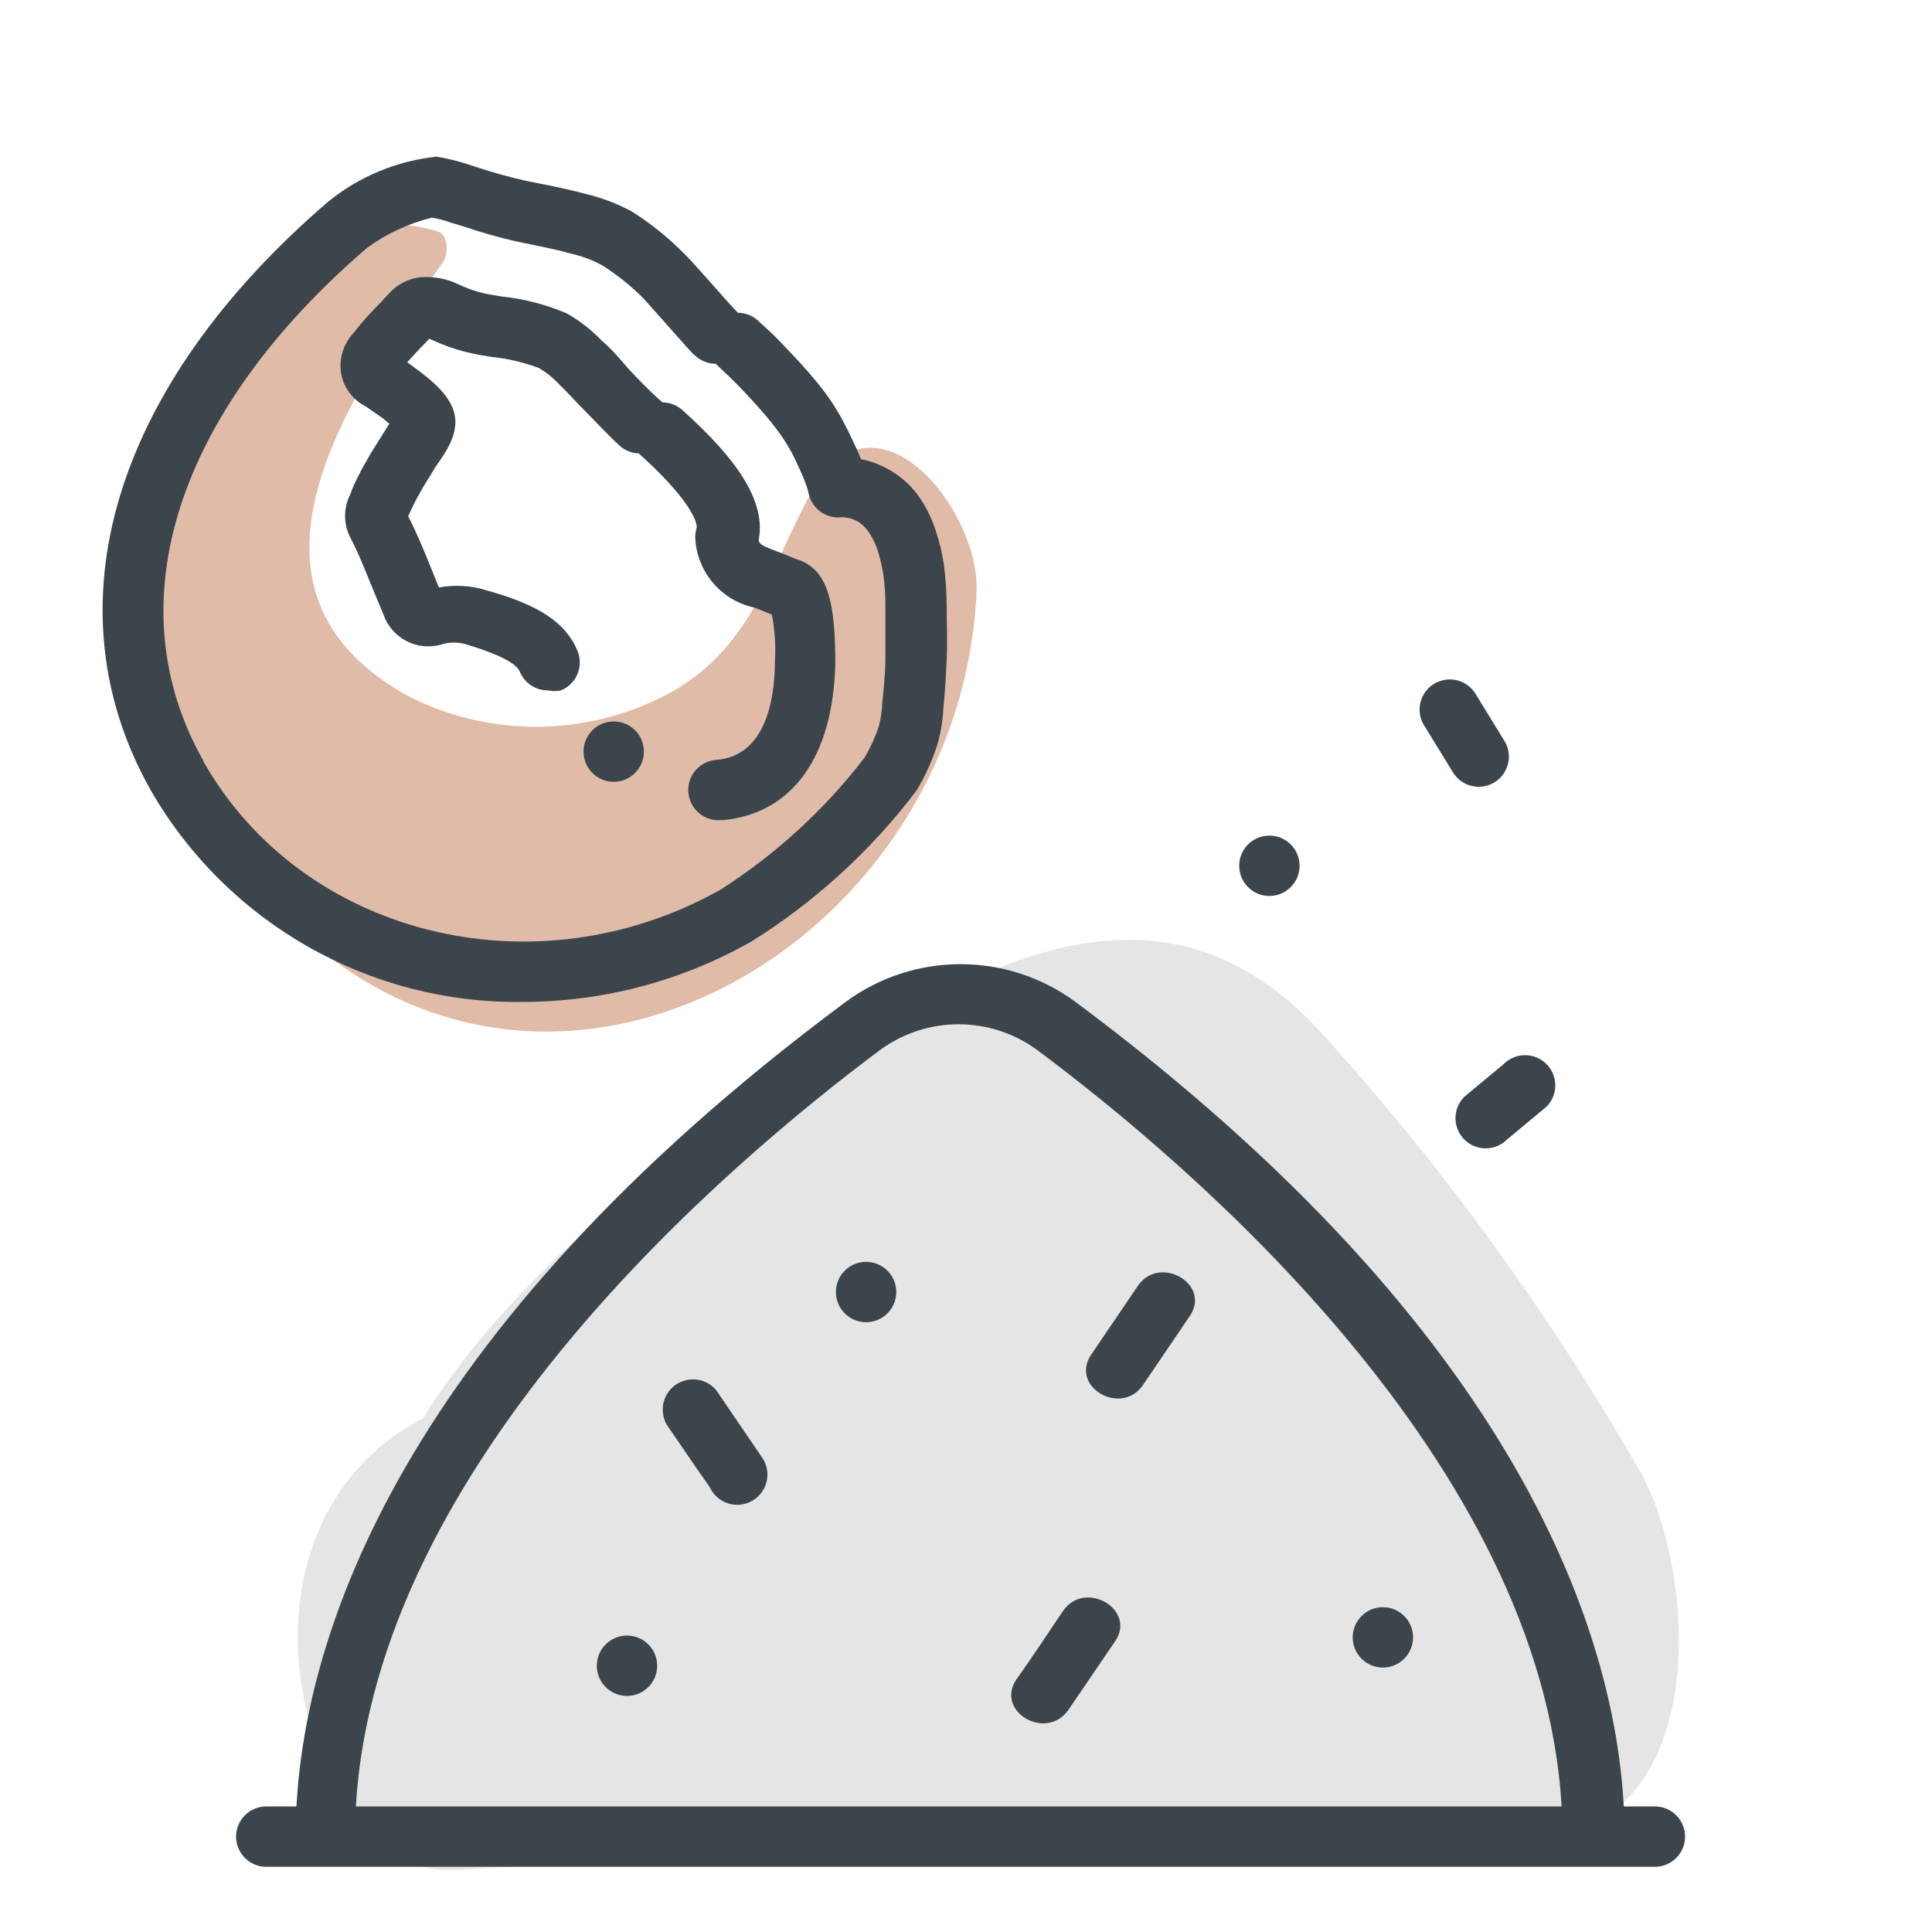
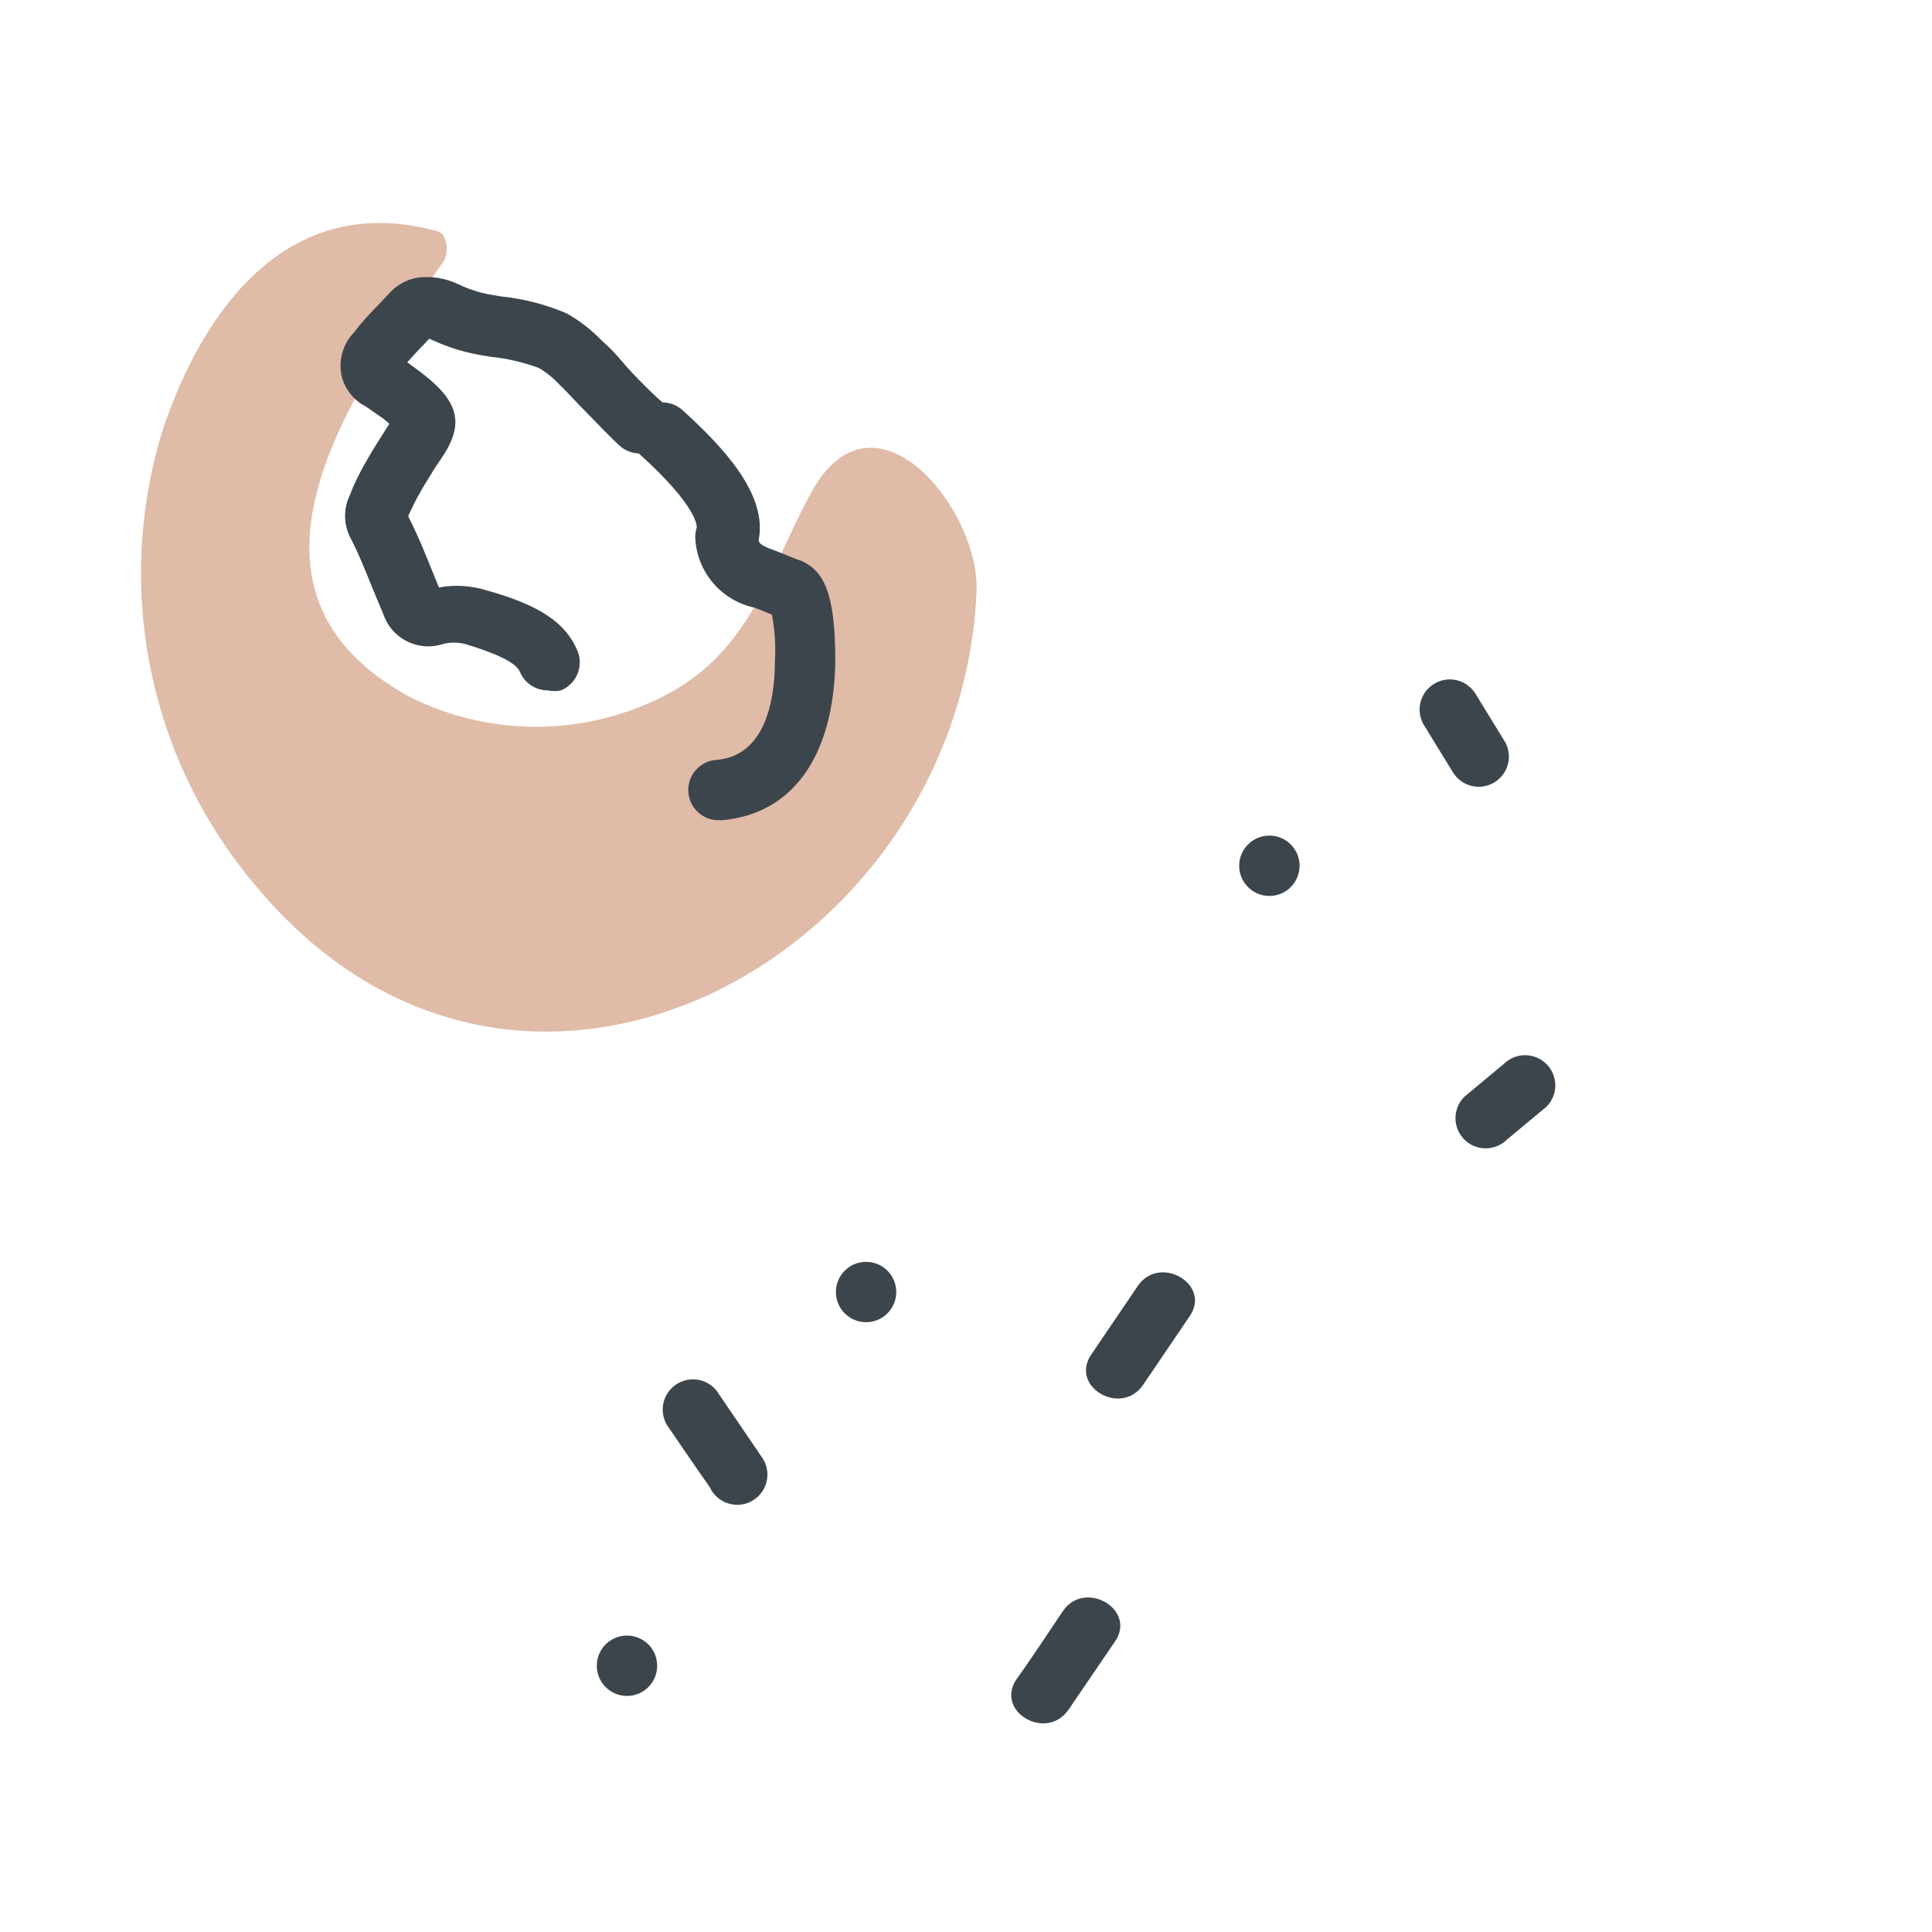
<svg xmlns="http://www.w3.org/2000/svg" width="64" height="64" viewBox="0 0 64 64" style="background:#fff">
  <g id="Kokosraspel" fill="none" fill-rule="evenodd" stroke="none" stroke-width="1">
    <rect width="64" height="64" fill="#FFF" />
    <g transform="translate(2 4)">
-       <rect id="Rectangle" width="60" height="60" x="0" y="0" />
      <path id="Path" fill="#C17953" fill-rule="nonzero" d="M24.87,12.32 C23.5,14.83 22.96,17.32 20.34,18.87 C17.645,20.391 14.371,20.478 11.6,19.1 C5,15.53 9.67,8.94 12.69,4.66 C12.86,4.41 12.85,3.76 12.49,3.66 C7.91,2.4 5,5.67 3.47,10 C1.743,15.261 2.859,21.04 6.42,25.28 C15.1,35.83 29.8,27.8 30.35,15.6 C30.47,12.86 26.94,8.53 24.87,12.32 Z" opacity=".5" />
      <g id="Group" fill="#CCC" fill-rule="nonzero" opacity=".5" transform="translate(7 27)">
-         <path id="Path" d="M45.3,17.69 C42.348,12.551 38.859,7.741 34.89,3.34 C31.16,-0.82 27,-0.56 22,2 C15.85,5.19 8.74,10 5,16 L4.87,16.06 C1.73,17.78 0.59,21.06 0.92,24.31 C1.17,26.72 2.67,31.17 6.19,30.94 C17.97,30.15 29.75,30.19 41.55,29.94 C47.76,29.81 47.26,21.11 45.3,17.69 Z" />
-       </g>
-       <path id="Path" fill="#3D454C" fill-rule="nonzero" d="M17.77,20.07 C17.313,20.379 17.193,21 17.502,21.458 C17.811,21.915 18.432,22.036 18.889,21.727 C19.347,21.419 19.468,20.798 19.16,20.34 C19.012,20.12 18.782,19.967 18.521,19.917 C18.26,19.866 17.99,19.921 17.77,20.07 L17.77,20.07 Z" />
+         </g>
      <path id="Path" fill="#3D454C" fill-rule="nonzero" d="M16.58,18.87 C16.827,18.77 17.025,18.576 17.128,18.33 C17.231,18.084 17.232,17.807 17.13,17.56 C16.75,16.64 15.87,16.04 14.13,15.56 C13.616,15.397 13.07,15.363 12.54,15.46 L12.3,14.87 C12.06,14.27 11.81,13.66 11.52,13.1 L11.7,12.72 C11.79,12.53 11.91,12.33 12.02,12.13 L12.42,11.48 L12.61,11.2 C13.4,10.05 13.22,9.31 11.95,8.34 L11.49,8 C11.69,7.78 11.89,7.56 12.08,7.37 L12.22,7.22 L12.4,7.3 C12.863,7.508 13.35,7.659 13.85,7.75 L14.26,7.82 C14.804,7.875 15.338,8 15.85,8.19 C16.114,8.347 16.353,8.542 16.56,8.77 C16.63,8.83 16.89,9.1 17.19,9.42 C17.86,10.11 18.35,10.61 18.53,10.77 C18.704,10.924 18.927,11.013 19.16,11.02 L19.16,11.02 C21.16,12.82 21.08,13.46 21.08,13.47 C21.047,13.577 21.03,13.688 21.03,13.8 C21.075,14.937 21.887,15.897 23,16.13 L23.3,16.25 L23.57,16.36 C23.667,16.867 23.701,17.385 23.67,17.9 C23.67,19.32 23.29,21.03 21.76,21.17 C21.208,21.192 20.778,21.658 20.8,22.21 C20.822,22.762 21.288,23.192 21.84,23.17 L21.93,23.17 C24.25,22.96 25.61,21.06 25.67,17.95 C25.67,16.01 25.43,15.05 24.67,14.64 L24.55,14.58 L24.37,14.52 L24.37,14.52 L24.15,14.43 L23.78,14.28 C23.26,14.09 23.16,14.03 23.13,13.9 C23.44,12.38 21.95,10.8 20.59,9.57 C20.411,9.417 20.185,9.332 19.95,9.33 L19.95,9.33 C19.72,9.15 19,8.44 18.63,8 C18.26,7.56 18,7.34 17.93,7.28 C17.59,6.925 17.199,6.621 16.77,6.38 C16.079,6.085 15.347,5.896 14.6,5.82 L14.19,5.75 C13.844,5.682 13.508,5.571 13.19,5.42 C12.82,5.241 12.411,5.158 12,5.18 C11.573,5.206 11.174,5.401 10.89,5.72 L10.72,5.9 L10.63,6 L10.63,6 C10.35,6.28 9.98,6.67 9.74,7 C9.678,7.062 9.621,7.129 9.57,7.2 C9.33,7.543 9.233,7.967 9.3,8.38 C9.379,8.79 9.621,9.151 9.97,9.38 L10.14,9.48 L10.7,9.87 L10.9,10.04 C10.84,10.13 10.77,10.23 10.7,10.35 C10.63,10.47 10.4,10.82 10.26,11.06 C10.12,11.3 9.98,11.54 9.87,11.77 C9.766,11.967 9.676,12.171 9.6,12.38 C9.375,12.827 9.375,13.353 9.6,13.8 L9.6,13.8 C9.87,14.31 10.11,14.92 10.35,15.51 L10.7,16.35 C10.971,17.142 11.816,17.582 12.62,17.35 C12.893,17.265 13.187,17.265 13.46,17.35 C14.19,17.57 15.08,17.9 15.22,18.25 C15.375,18.627 15.743,18.872 16.15,18.87 C16.292,18.901 16.438,18.901 16.58,18.87 Z" />
-       <path id="Shape" fill="#3D454C" fill-rule="nonzero" d="M22.89 27.19C25.002 25.87 26.856 24.176 28.36 22.19 28.648 21.712 28.879 21.202 29.05 20.67 29.165 20.276 29.232 19.87 29.25 19.46 29.3 19.02 29.33 18.46 29.36 17.85 29.39 17.24 29.36 16.6 29.36 16.07 29.358 15.619 29.328 15.168 29.27 14.72 29.214 14.336 29.124 13.958 29 13.59 28.865 13.16 28.663 12.755 28.4 12.39 28.066 11.948 27.621 11.603 27.11 11.39 26.92 11.31 26.722 11.25 26.52 11.21 26.47 11.08 26.41 10.93 26.33 10.77 26.25 10.61 26.13 10.33 26 10.09 25.752 9.598 25.45 9.136 25.1 8.71 24.78 8.31 24.4 7.9 23.96 7.44 23.52 6.98 23.46 6.95 23.12 6.63 22.936 6.457 22.693 6.361 22.44 6.36L22.44 6.36 22.39 6.3C22.26 6.18 21.79 5.64 21.39 5.19 20.99 4.74 20.72 4.45 20.67 4.41 20.144 3.873 19.556 3.4 18.92 3 18.461 2.755 17.974 2.567 17.47 2.44 16.98 2.31 16.37 2.17 15.47 2 14.916 1.878 14.369 1.728 13.83 1.55L13.46 1.43C13.133 1.325 12.799 1.244 12.46 1.19 11.14 1.329 9.888 1.85 8.86 2.69 1.75 8.8-.45 16.09 3 22.19 5.537 26.586 10.255 29.264 15.33 29.19 17.98 29.186 20.584 28.497 22.89 27.19zM4.73 21.19C1.8 16 3.83 9.65 10.16 4.21 10.804 3.739 11.535 3.399 12.31 3.21 12.518 3.245 12.722 3.298 12.92 3.37L13.35 3.5C13.928 3.696 14.515 3.863 15.11 4 15.91 4.16 16.49 4.28 16.95 4.41 17.299 4.491 17.635 4.619 17.95 4.79 18.442 5.102 18.899 5.467 19.31 5.88L19.9 6.54C20.66 7.39 20.9 7.69 21.05 7.8 21.232 7.961 21.467 8.05 21.71 8.05L21.71 8.05 21.77 8.11C22.09 8.41 22.25 8.56 22.54 8.86 22.83 9.16 23.27 9.64 23.54 9.98 23.796 10.292 24.024 10.627 24.22 10.98 24.33 11.19 24.42 11.39 24.51 11.59 24.582 11.74 24.645 11.893 24.7 12.05 24.738 12.151 24.768 12.255 24.79 12.36 24.895 12.825 25.313 13.152 25.79 13.14 25.964 13.124 26.139 13.152 26.3 13.22 26.485 13.302 26.644 13.434 26.76 13.6 26.898 13.8 27.006 14.019 27.08 14.25 27.157 14.502 27.217 14.76 27.26 15.02 27.31 15.374 27.333 15.732 27.33 16.09 27.33 16.59 27.33 17.17 27.33 17.75 27.33 18.33 27.27 18.84 27.23 19.25 27.219 19.513 27.182 19.774 27.12 20.03 26.999 20.408 26.835 20.77 26.63 21.11 25.308 22.828 23.697 24.303 21.87 25.47 15.72 28.93 8 27 4.73 21.21L4.73 21.19zM52.79 55.84L51.79 55.84C51.49 50.3 48.51 40.26 33.6 29.17 31.347 27.529 28.293 27.529 26.04 29.17 11.1 40.26 8.12 50.3 7.82 55.84L6.82 55.84C6.268 55.84 5.82 56.288 5.82 56.84 5.82 57.392 6.268 57.84 6.82 57.84L52.82 57.84C53.372 57.84 53.82 57.392 53.82 56.84 53.82 56.288 53.372 55.84 52.82 55.84L52.79 55.84zM9.79 55.84C10.45 44.43 22.09 34.56 27.17 30.77 28.712 29.651 30.798 29.651 32.34 30.77 37.43 34.56 49.07 44.43 49.73 55.84L9.79 55.84z" />
      <circle id="Oval" cx="18.77" cy="51.18" r="1" fill="#3D454C" fill-rule="nonzero" />
      <circle id="Oval" cx="26.69" cy="38.8" r="1" fill="#3D454C" fill-rule="nonzero" />
-       <circle id="Oval" cx="43.81" cy="50.24" r="1" fill="#3D454C" fill-rule="nonzero" />
      <path id="Path" fill="#3D454C" fill-rule="nonzero" d="M35.69 38.6L34.15 40.87C33.42 41.94 35.15 42.94 35.87 41.87L37.41 39.6C38.14 38.54 36.41 37.54 35.69 38.6zM21.82 42.19C21.686 41.96 21.467 41.793 21.21 41.726 20.953 41.658 20.679 41.696 20.45 41.83 20.22 41.964 20.053 42.183 19.986 42.44 19.918 42.697 19.956 42.971 20.09 43.2 20.56 43.89 21.03 44.58 21.51 45.26 21.667 45.608 22.009 45.836 22.39 45.848 22.772 45.86 23.127 45.653 23.305 45.316 23.484 44.978 23.455 44.569 23.23 44.26L21.82 42.19zM33.21 49.37C32.7 50.12 32.21 50.88 31.67 51.63 30.95 52.7 32.67 53.7 33.4 52.63L34.94 50.37C35.66 49.31 33.93 48.31 33.21 49.37zM40.05 25.68C40.602 25.68 41.05 25.232 41.05 24.68 41.05 24.128 40.602 23.68 40.05 23.68 39.498 23.68 39.05 24.128 39.05 24.68 39.05 25.232 39.498 25.68 40.05 25.68zM46.14 21.6C46.427 22.052 47.02 22.197 47.484 21.929 47.948 21.661 48.118 21.075 47.87 20.6 47.54 20.06 47.21 19.52 46.87 18.97 46.583 18.518 45.99 18.373 45.526 18.641 45.062 18.909 44.892 19.495 45.14 19.97L46.14 21.6zM46.51 32.33C46.118 32.719 46.116 33.353 46.505 33.745 46.894 34.137 47.528 34.139 47.92 33.75L49.23 32.66C49.618 32.27 49.618 31.64 49.23 31.25 49.042 31.061 48.787 30.954 48.52 30.954 48.253 30.954 47.998 31.061 47.81 31.25L46.51 32.33z" />
    </g>
  </g>
</svg>